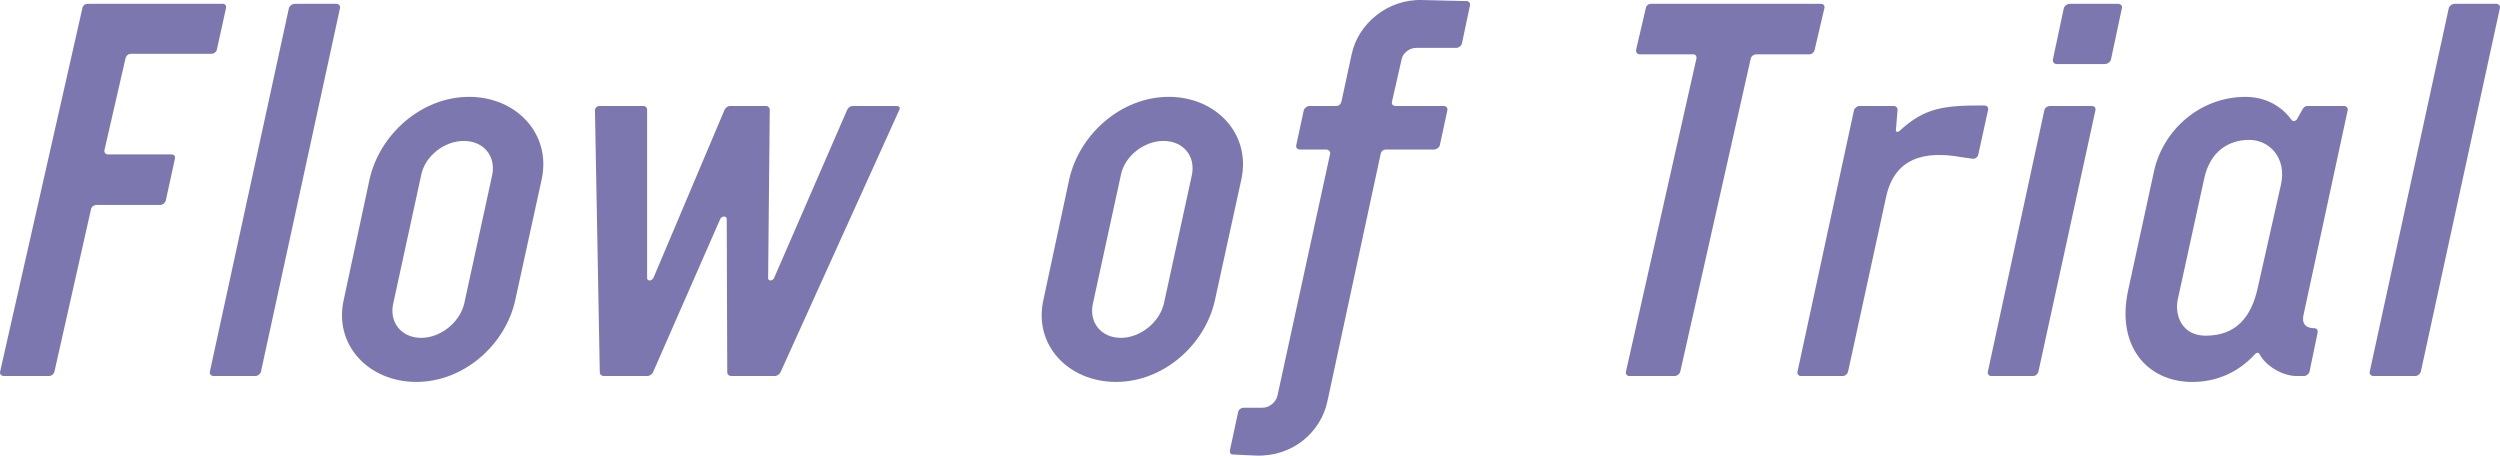
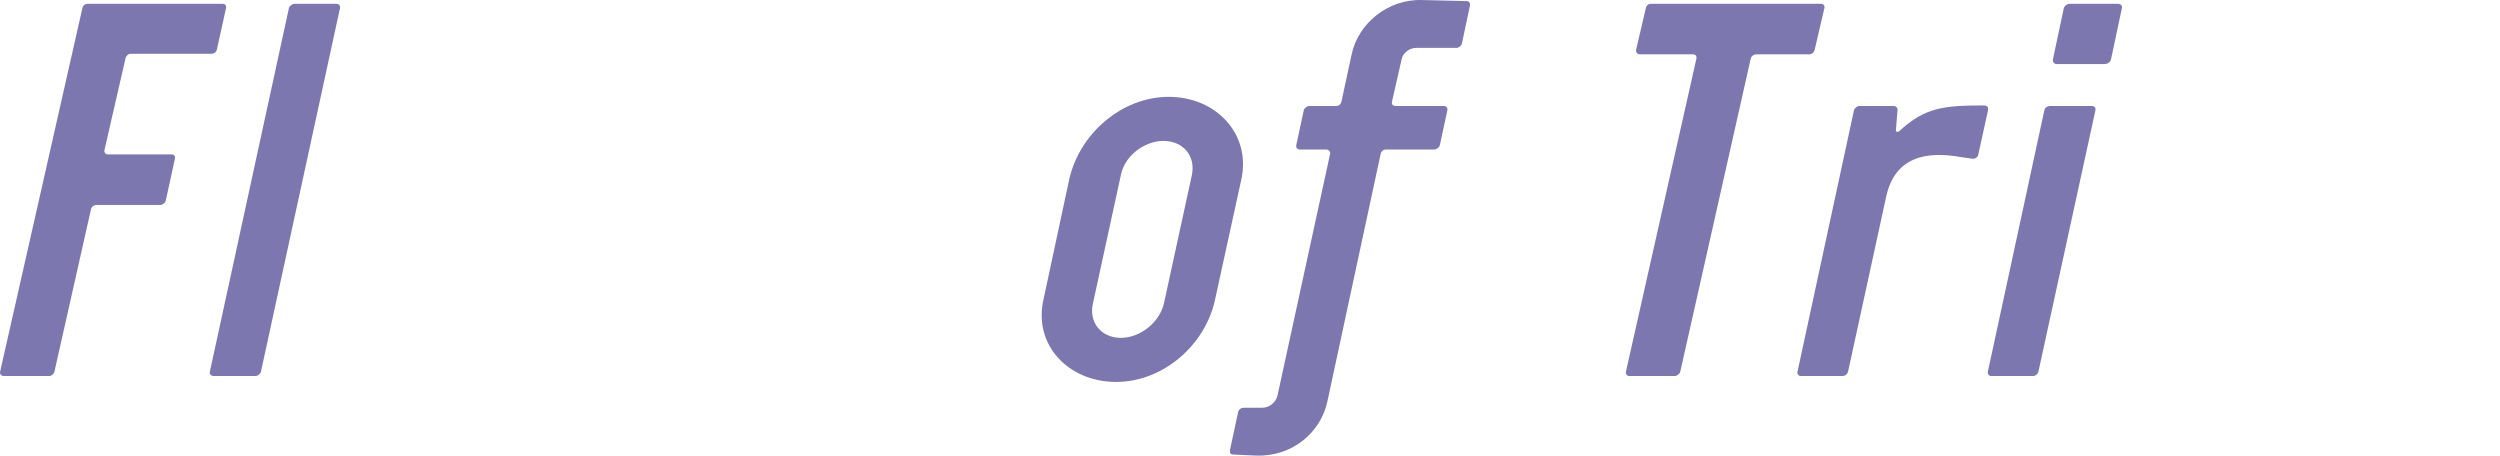
<svg xmlns="http://www.w3.org/2000/svg" id="_レイヤー_1" data-name="レイヤー_1" version="1.1" viewBox="0 0 210.198 38.312">
  <defs>
    <style>
      .st0 {
        fill: #7c77ae;
      }
    </style>
  </defs>
  <path class="st0" d="M19.004.681l-.769,3.482c-.045.227-.271.361-.452.361h-6.784c-.226,0-.407.182-.452.408l-1.764,7.688c-.046.182.09.361.271.361h5.382c.226,0,.316.182.271.363l-.77,3.527c-.045.18-.271.361-.452.361h-5.382c-.181,0-.407.137-.452.361l-3.075,13.66c-.046.18-.227.361-.452.361H.325c-.226,0-.361-.182-.316-.361L6.928.681c.045-.227.226-.361.452-.361h11.352c.182,0,.317.135.271.361Z" />
  <path class="st0" d="M24.789.319h3.483c.226,0,.361.18.316.361l-6.648,30.574c-.046.18-.271.361-.452.361h-3.528c-.226,0-.361-.182-.316-.361L24.292.681c.045-.182.271-.361.497-.361Z" />
-   <path class="st0" d="M35.01,32.112c-4.025,0-6.965-3.119-6.106-6.918l2.171-10.131c.859-3.801,4.388-6.92,8.367-6.92,3.98,0,6.92,3.119,6.105,6.92l-2.216,10.131c-.813,3.799-4.342,6.918-8.321,6.918ZM33.064,25.511c-.361,1.582.679,2.895,2.352,2.895,1.629,0,3.257-1.312,3.618-2.895l2.353-10.811c.316-1.582-.724-2.85-2.397-2.85-1.628,0-3.256,1.268-3.573,2.85l-2.352,10.811Z" />
-   <path class="st0" d="M71.684,8.911h3.709c.226,0,.316.182.226.316l-9.995,22.072c-.09.18-.271.316-.497.316h-3.618c-.227,0-.362-.137-.362-.316l-.045-12.891c0-.271-.407-.271-.543,0l-5.653,12.891c-.09.18-.271.316-.497.316h-3.618c-.227,0-.362-.137-.362-.316l-.406-22.072c0-.135.181-.316.361-.316h3.709c.181,0,.316.137.316.316v14.156c0,.271.407.271.543-.045l5.97-14.111c.091-.18.271-.316.452-.316h3.03c.181,0,.316.137.316.316l-.136,14.111c-.045.316.362.316.498.045l6.15-14.156c.091-.18.271-.316.452-.316Z" />
  <path class="st0" d="M93.839,32.112c-4.025,0-6.966-3.119-6.106-6.918l2.171-10.131c.859-3.801,4.388-6.92,8.367-6.92,3.98,0,6.92,3.119,6.105,6.92l-2.216,10.131c-.814,3.799-4.342,6.918-8.321,6.918ZM91.893,25.511c-.361,1.582.679,2.895,2.352,2.895,1.629,0,3.257-1.312,3.618-2.895l2.353-10.811c.316-1.582-.724-2.85-2.397-2.85-1.628,0-3.256,1.268-3.573,2.85l-2.352,10.811Z" />
  <path class="st0" d="M123.595.454l-.679,3.211c-.046.182-.271.361-.452.361h-3.393c-.588,0-1.131.453-1.221.951l-.814,3.572c-.045.182.045.361.316.361h4.025c.227,0,.362.182.316.363l-.633,2.939c-.045.18-.271.361-.497.361h-4.025c-.227,0-.407.135-.452.361l-4.478,20.805c-.543,2.578-2.895,4.658-5.971,4.568l-1.944-.09c-.271,0-.316-.182-.271-.408l.679-3.166c.045-.227.271-.361.452-.361h1.583c.588,0,1.131-.453,1.267-.994l4.432-20.354c.046-.18-.136-.361-.316-.361h-2.216c-.227,0-.362-.182-.316-.361l.633-2.939c.045-.182.271-.363.497-.363h2.217c.271,0,.406-.18.452-.361l.859-3.98C114.187,1.991,116.676-.089,119.57.003l3.754.09c.181,0,.316.18.271.361Z" />
  <path class="st0" d="M153.394.681l-.813,3.482c-.046.227-.227.406-.452.406h-4.478c-.181,0-.407.137-.452.363l-5.925,26.322c-.046.18-.271.361-.452.361h-3.845c-.181,0-.316-.182-.271-.361l5.925-26.322c.045-.227-.091-.363-.271-.363h-4.478c-.226,0-.361-.18-.316-.406l.814-3.482c.045-.227.226-.361.452-.361h14.246c.227,0,.362.135.316.361Z" />
  <path class="st0" d="M159.678,11.038c2.171-2.035,3.845-2.172,7.146-2.172.226,0,.406.137.316.453l-.814,3.709c-.045.18-.271.361-.497.316l-.95-.137c-3.03-.543-5.562.045-6.286,3.303l-3.211,14.744c-.046.18-.227.361-.453.361h-3.527c-.181,0-.316-.182-.271-.361l4.749-21.98c.045-.182.271-.363.452-.363h2.895c.181,0,.316.137.316.316l-.136,1.719c-.045.137.136.182.271.092Z" />
  <path class="st0" d="M171.886,9.274c.045-.227.271-.363.497-.363h3.482c.227,0,.362.137.317.363l-4.795,21.98c-.045.18-.226.361-.452.361h-3.527c-.181,0-.316-.182-.271-.361l4.749-21.98ZM176.952,5.384h-4.025c-.226,0-.361-.18-.316-.406l.904-4.252c.046-.227.271-.406.543-.406h4.025c.226,0,.407.18.316.406l-.904,4.252c-.046.227-.271.406-.543.406Z" />
-   <path class="st0" d="M194.543,27.591c.316,0,.362.227.316.406l-.678,3.258c-.046.18-.271.361-.452.361h-.634c-1.176,0-2.623-.859-3.12-1.855-.091-.135-.227-.135-.362,0-1.356,1.494-3.166,2.352-5.291,2.352-3.754,0-6.423-2.984-5.383-7.732l2.171-9.996c.77-3.482,3.89-6.24,7.688-6.24,2.172,0,3.393,1.266,3.845,1.898.136.227.407.137.497-.045l.407-.723c.136-.271.271-.363.452-.363h3.076c.226,0,.361.182.316.363l-3.709,17.186c-.181.723.182,1.131.859,1.131ZM185.452,28.224c2.533,0,3.845-1.537,4.388-4.07l1.944-8.639c.498-2.262-.995-3.754-2.668-3.754-1.674,0-3.302.904-3.8,3.303l-2.216,10.131c-.271,1.4.407,3.029,2.352,3.029Z" />
-   <path class="st0" d="M206.39.319h3.482c.226,0,.361.18.316.361l-6.648,30.574c-.045.18-.271.361-.452.361h-3.528c-.226,0-.361-.182-.316-.361l6.648-30.574c.045-.182.271-.361.498-.361Z" />
</svg>